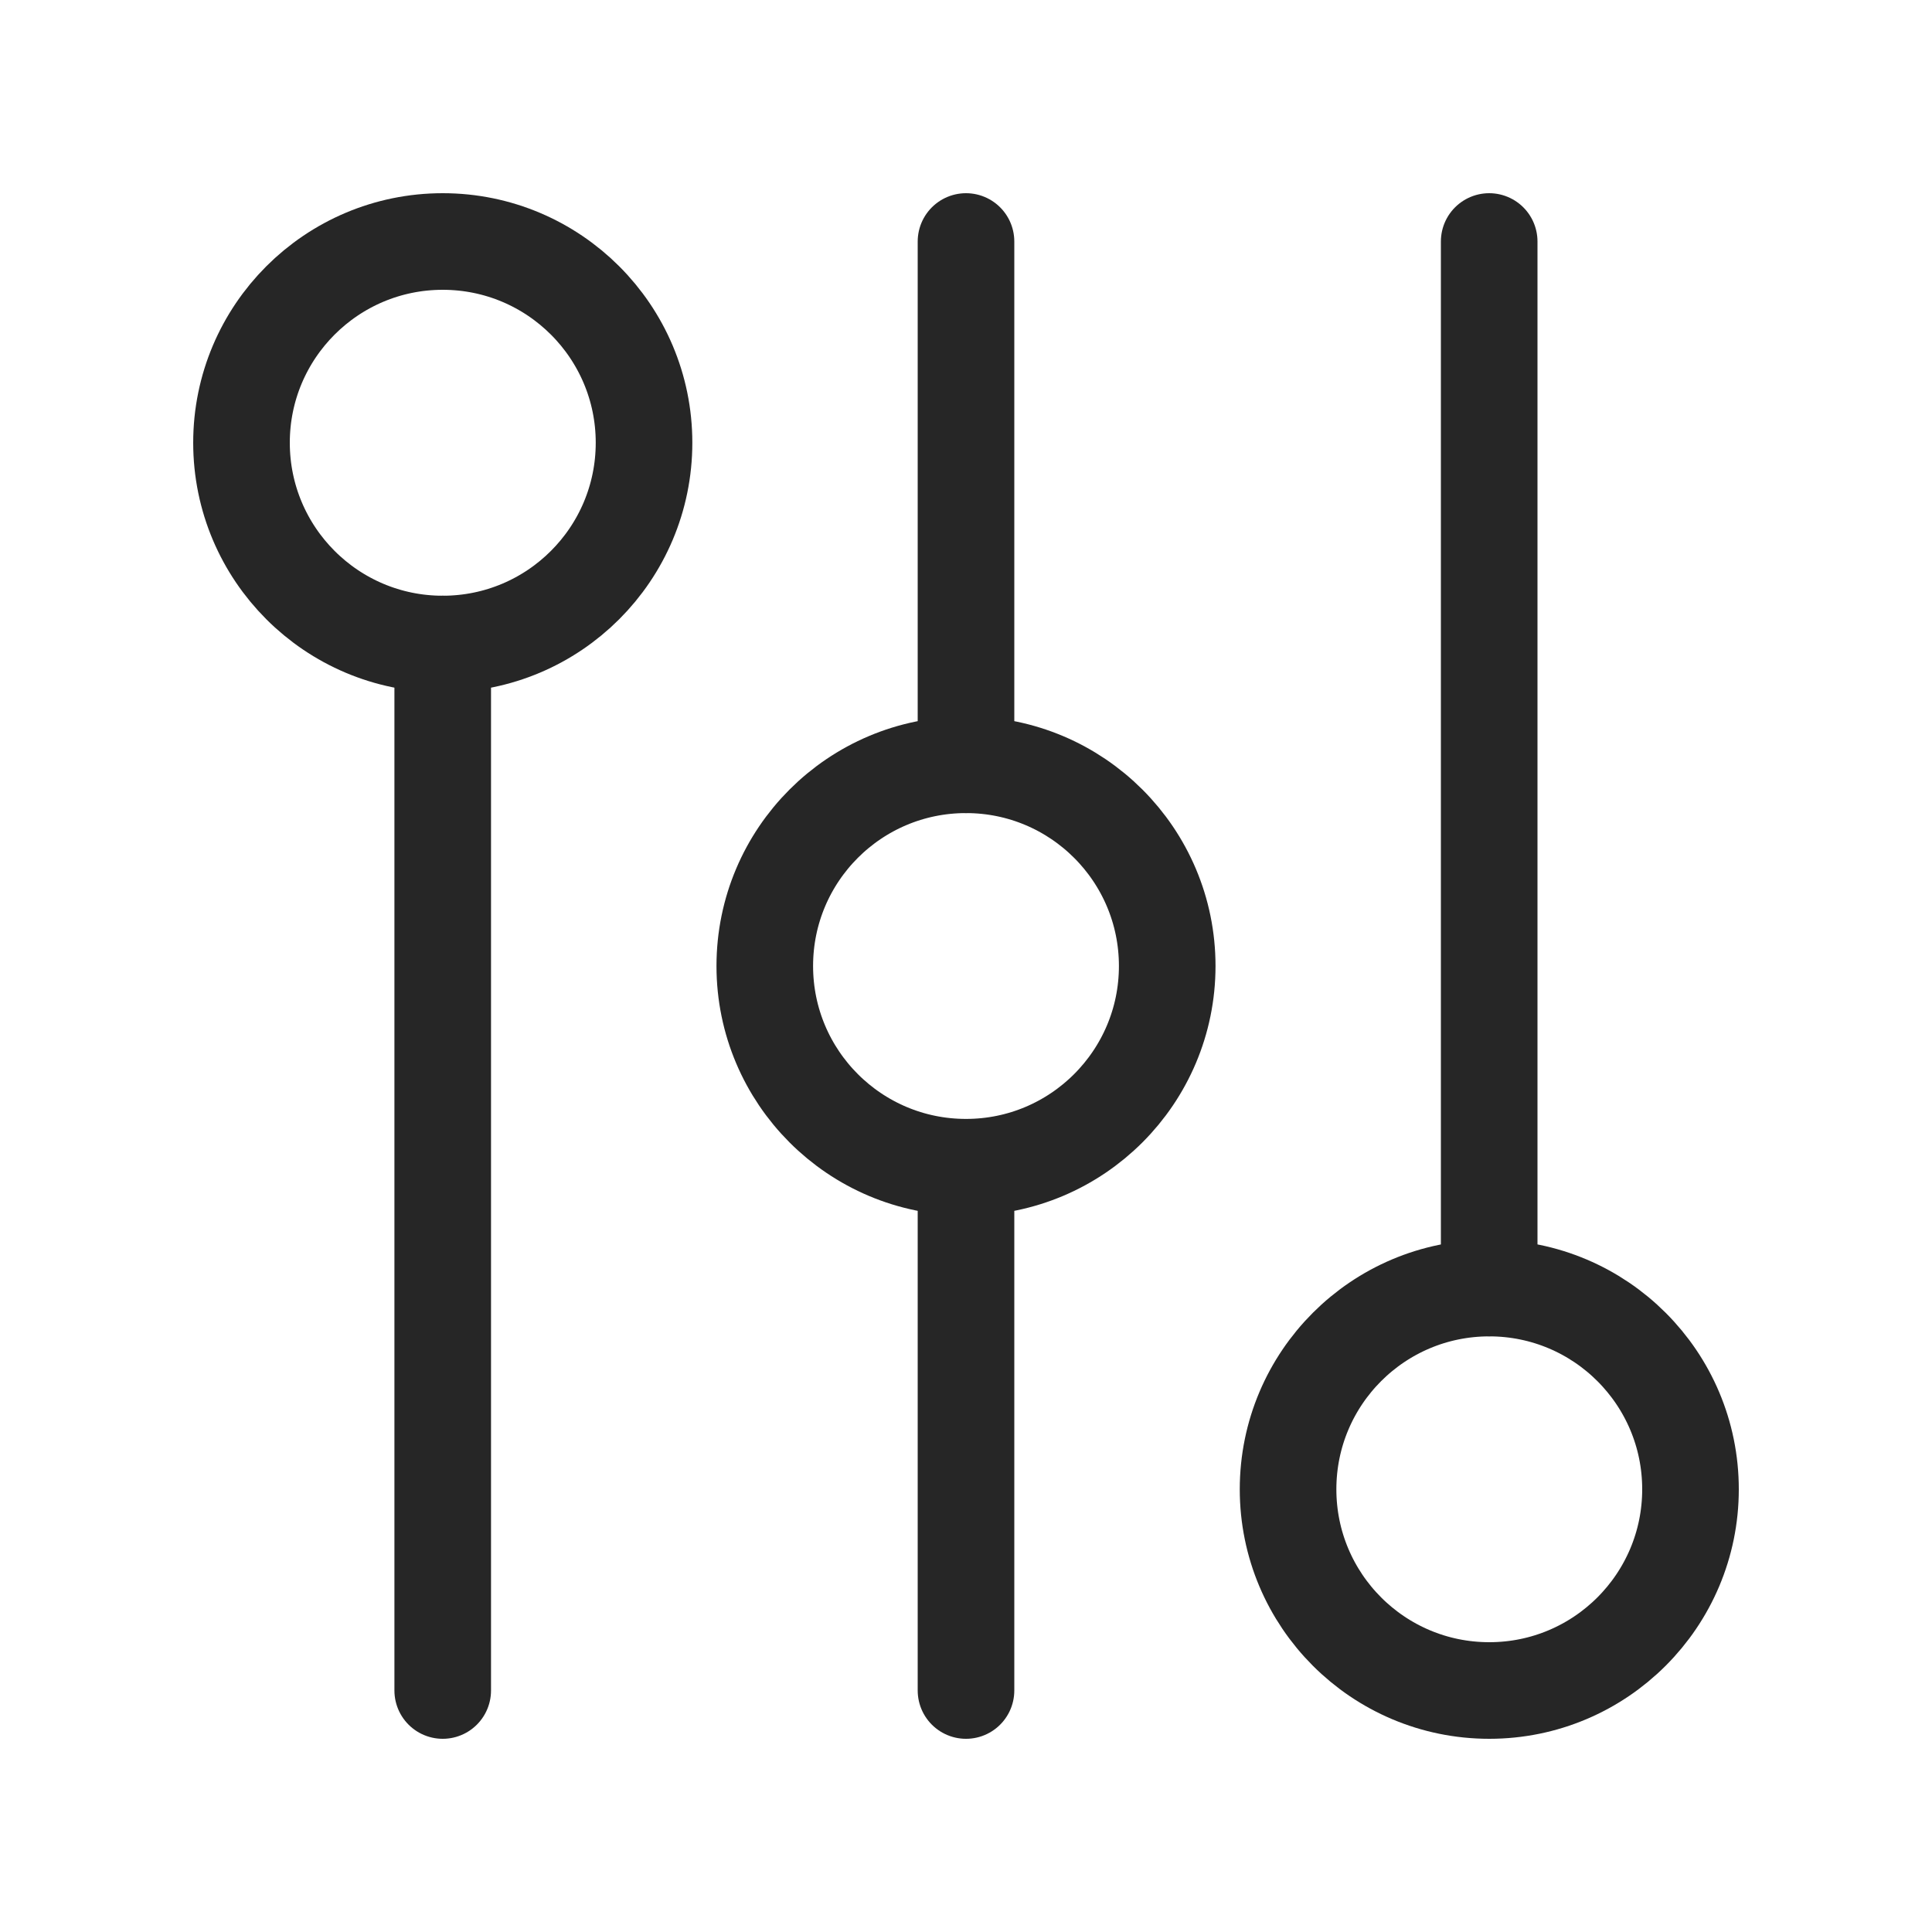
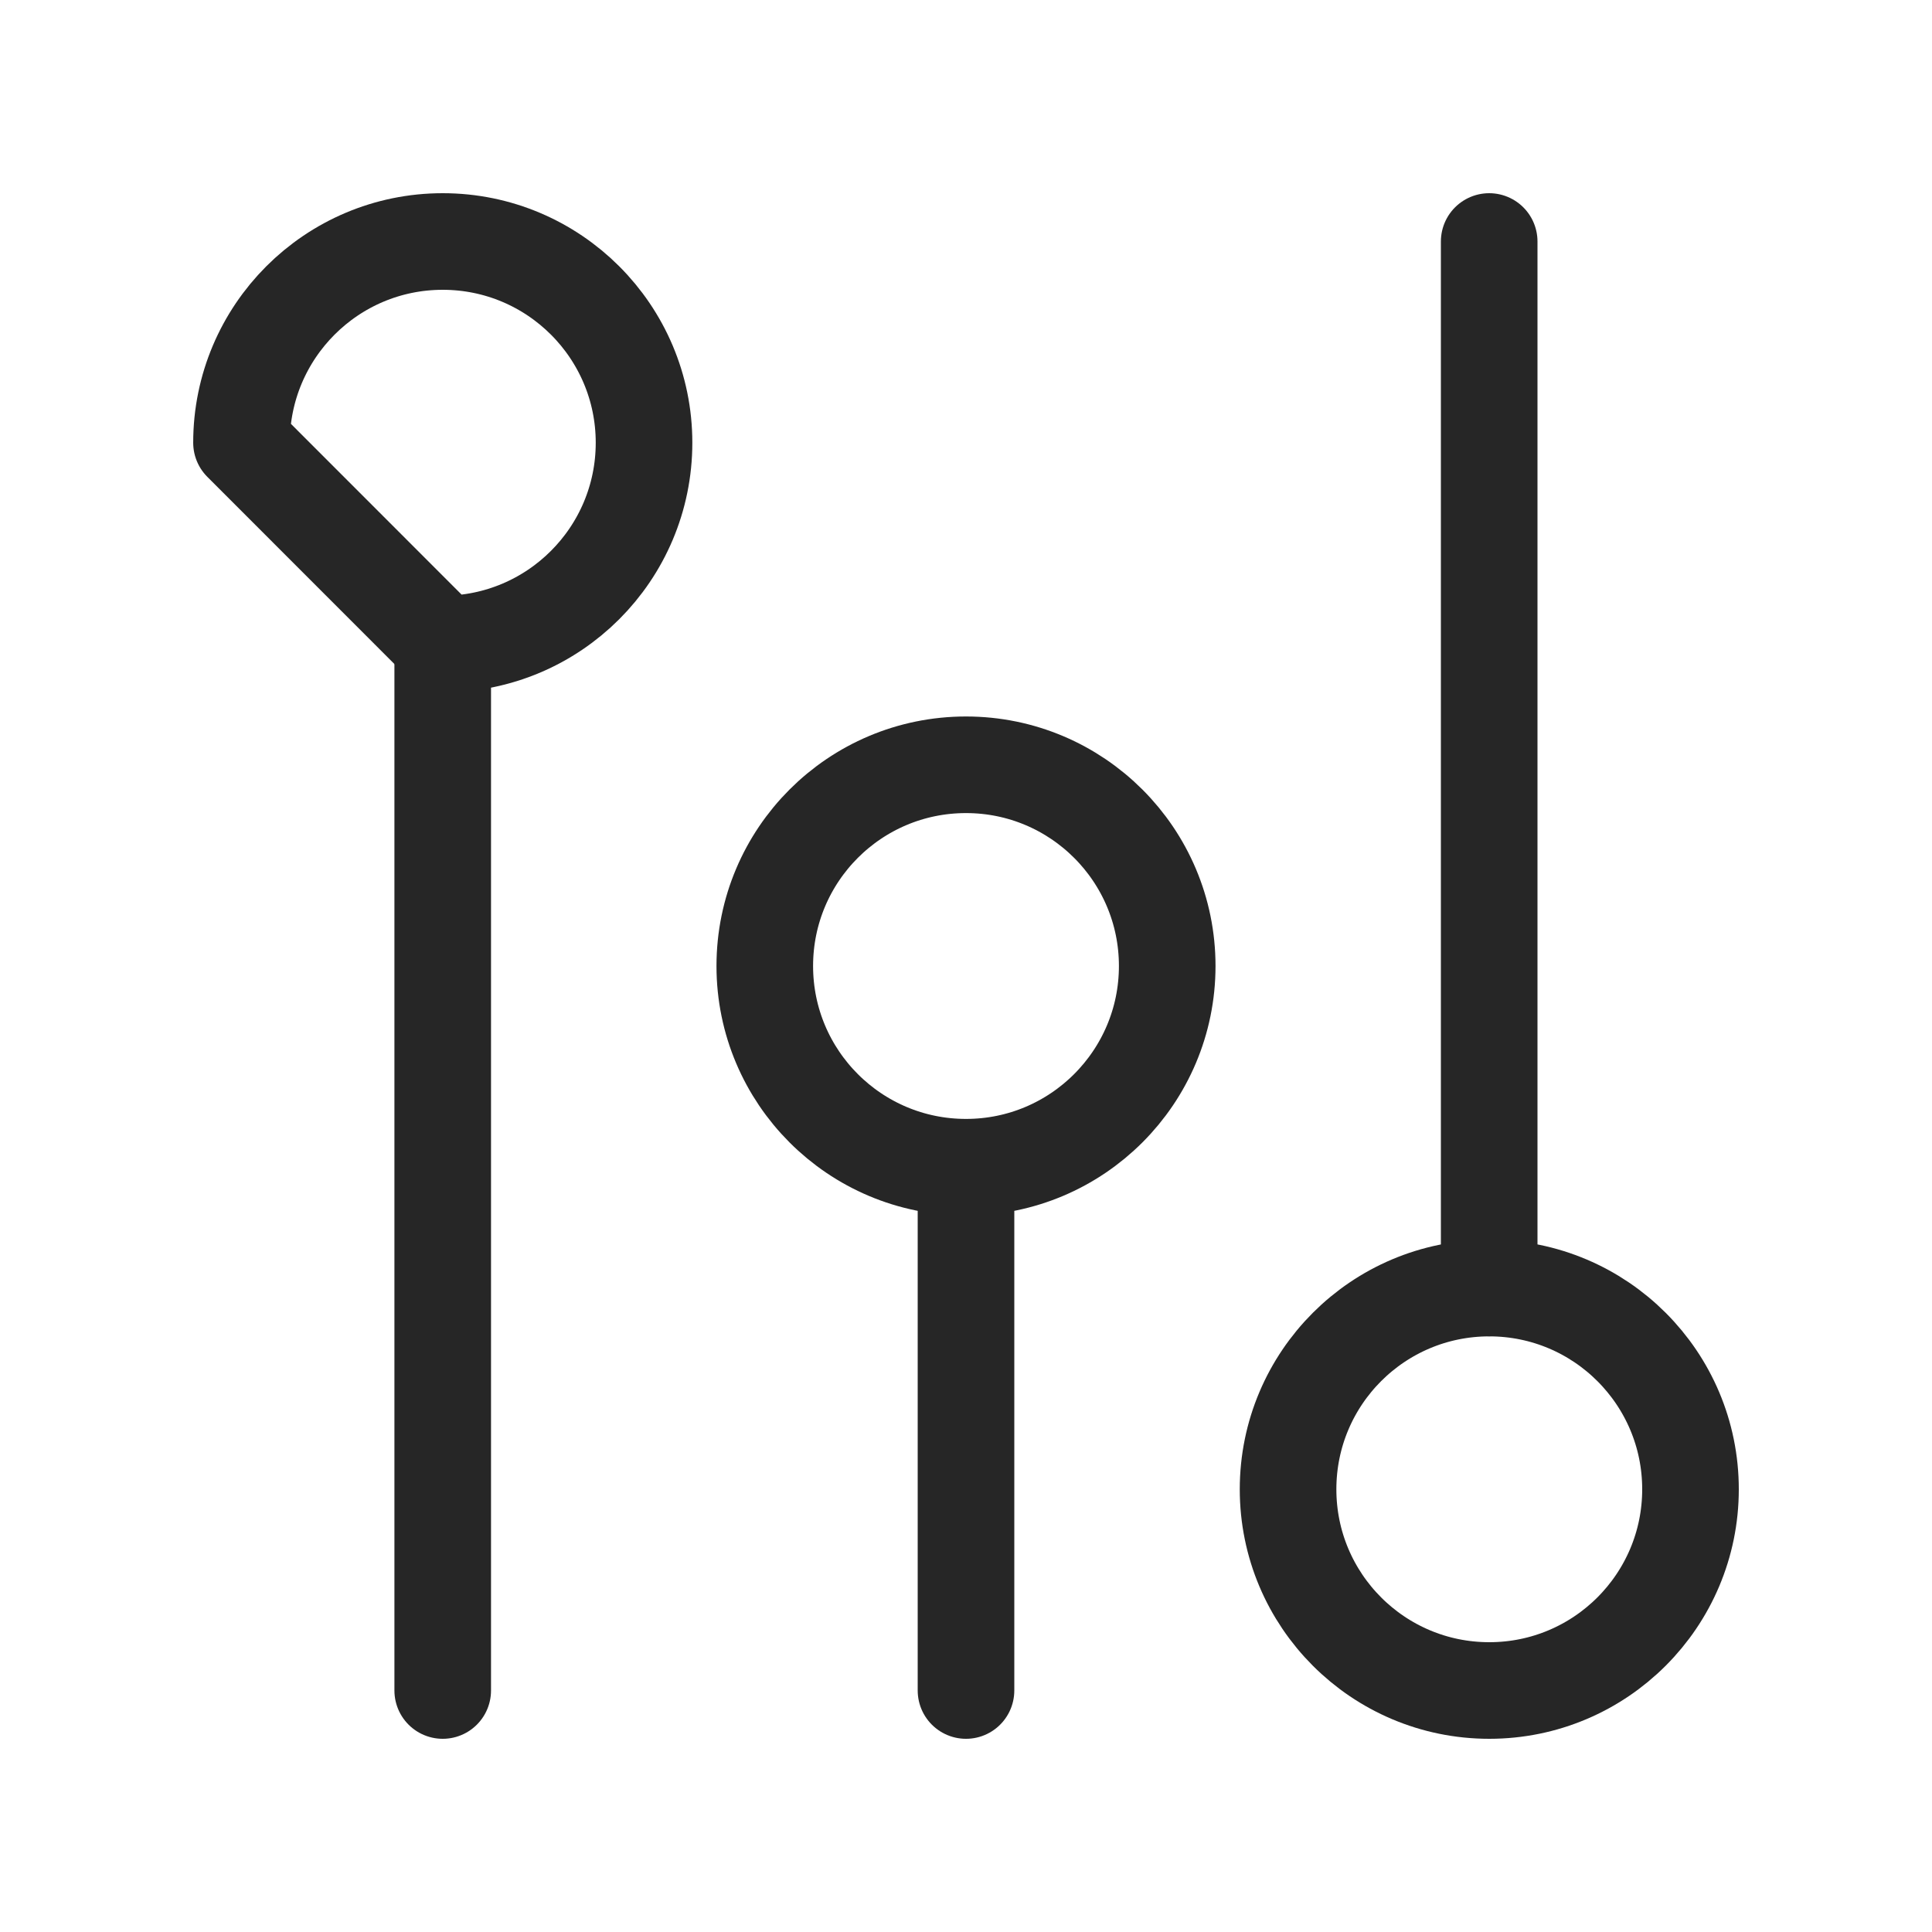
<svg xmlns="http://www.w3.org/2000/svg" width="20" height="20" viewBox="0 0 20 20" fill="none">
  <g id="Frame">
    <path id="Vector" d="M4.583 6.667V17.5" stroke="#262626" stroke-linecap="round" stroke-linejoin="round" />
    <path id="Vector_2" d="M10 12.084V17.5" stroke="#262626" stroke-linecap="round" stroke-linejoin="round" />
-     <path id="Vector_3" d="M10 7.917V2.5" stroke="#262626" stroke-linecap="round" stroke-linejoin="round" />
    <path id="Vector_4" d="M15.416 2.5V13.333" stroke="#262626" stroke-linecap="round" stroke-linejoin="round" />
-     <path id="Vector_5" d="M4.583 6.667C5.734 6.667 6.667 5.734 6.667 4.583C6.667 3.433 5.734 2.5 4.583 2.5C3.433 2.5 2.5 3.433 2.5 4.583C2.5 5.734 3.433 6.667 4.583 6.667Z" stroke="#262626" stroke-linejoin="round" />
+     <path id="Vector_5" d="M4.583 6.667C5.734 6.667 6.667 5.734 6.667 4.583C6.667 3.433 5.734 2.5 4.583 2.5C3.433 2.5 2.5 3.433 2.5 4.583Z" stroke="#262626" stroke-linejoin="round" />
    <path id="Vector_6" d="M10 12.083C11.15 12.083 12.083 11.15 12.083 10C12.083 8.849 11.15 7.917 10 7.917C8.849 7.917 7.917 8.849 7.917 10C7.917 11.15 8.849 12.083 10 12.083Z" stroke="#262626" stroke-linejoin="round" />
    <path id="Vector_7" d="M15.417 17.5C16.567 17.5 17.5 16.567 17.5 15.417C17.5 14.266 16.567 13.334 15.417 13.334C14.266 13.334 13.334 14.266 13.334 15.417C13.334 16.567 14.266 17.5 15.417 17.5Z" stroke="#262626" stroke-linejoin="round" />
  </g>
</svg>